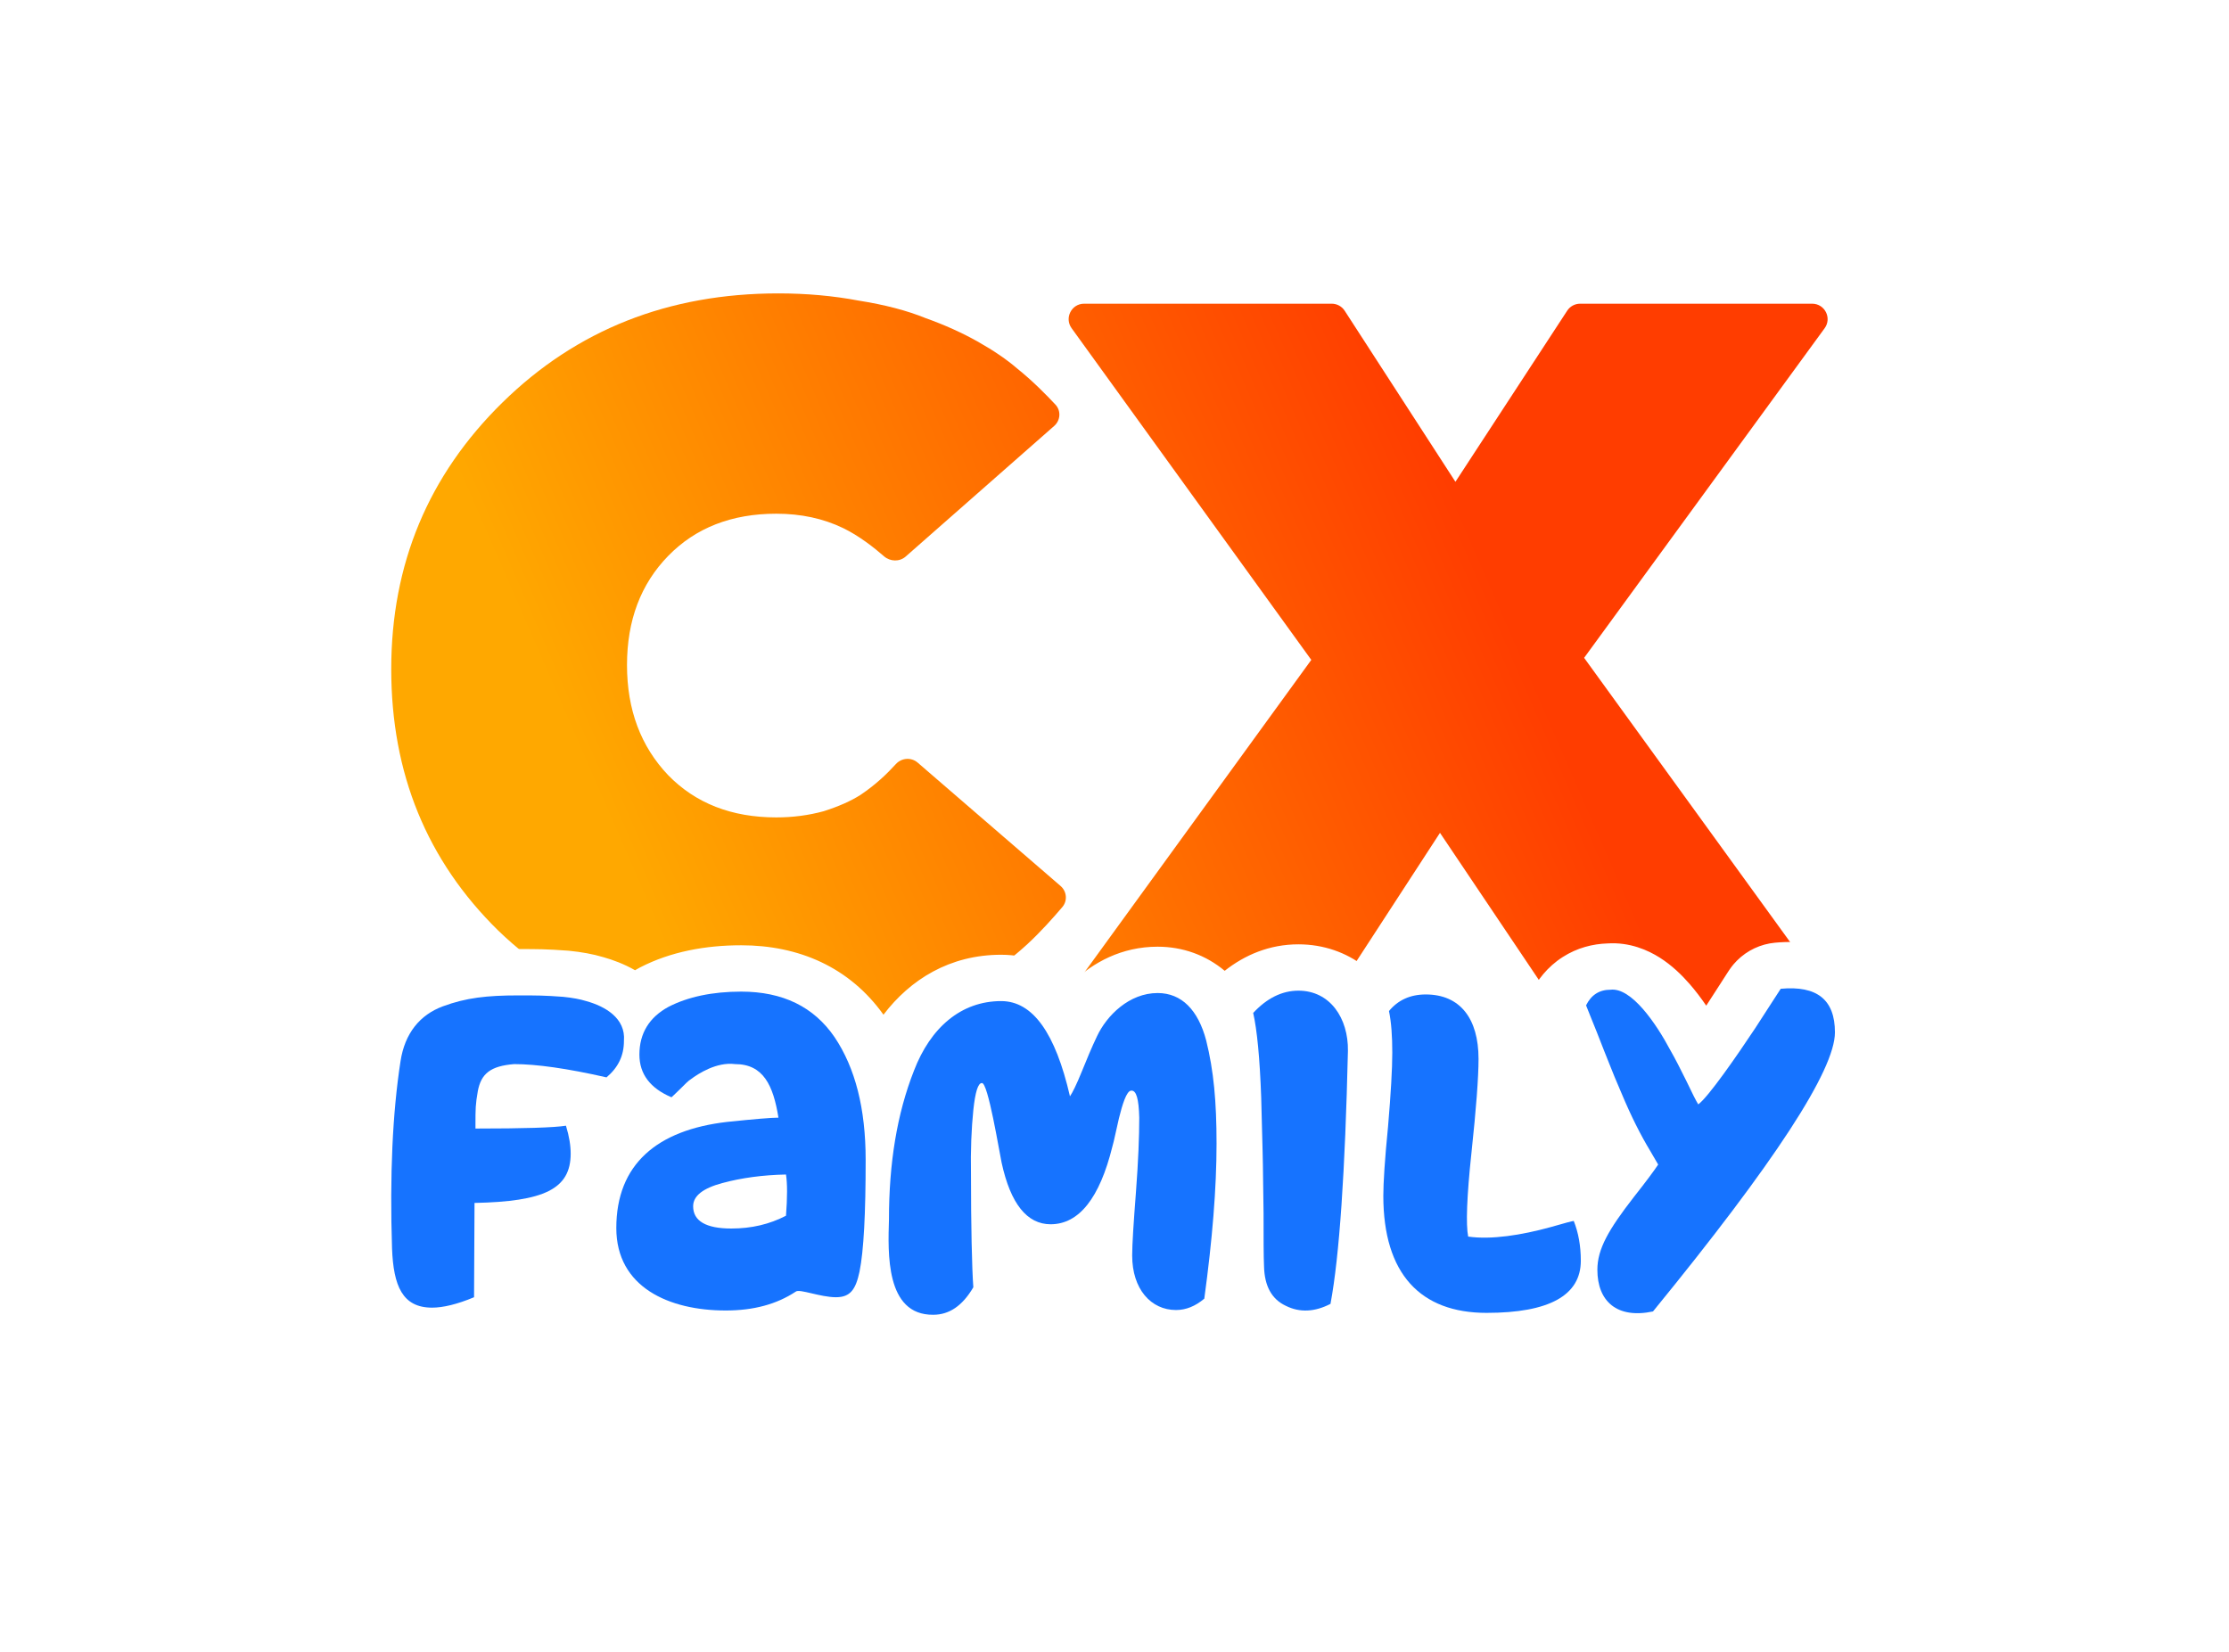
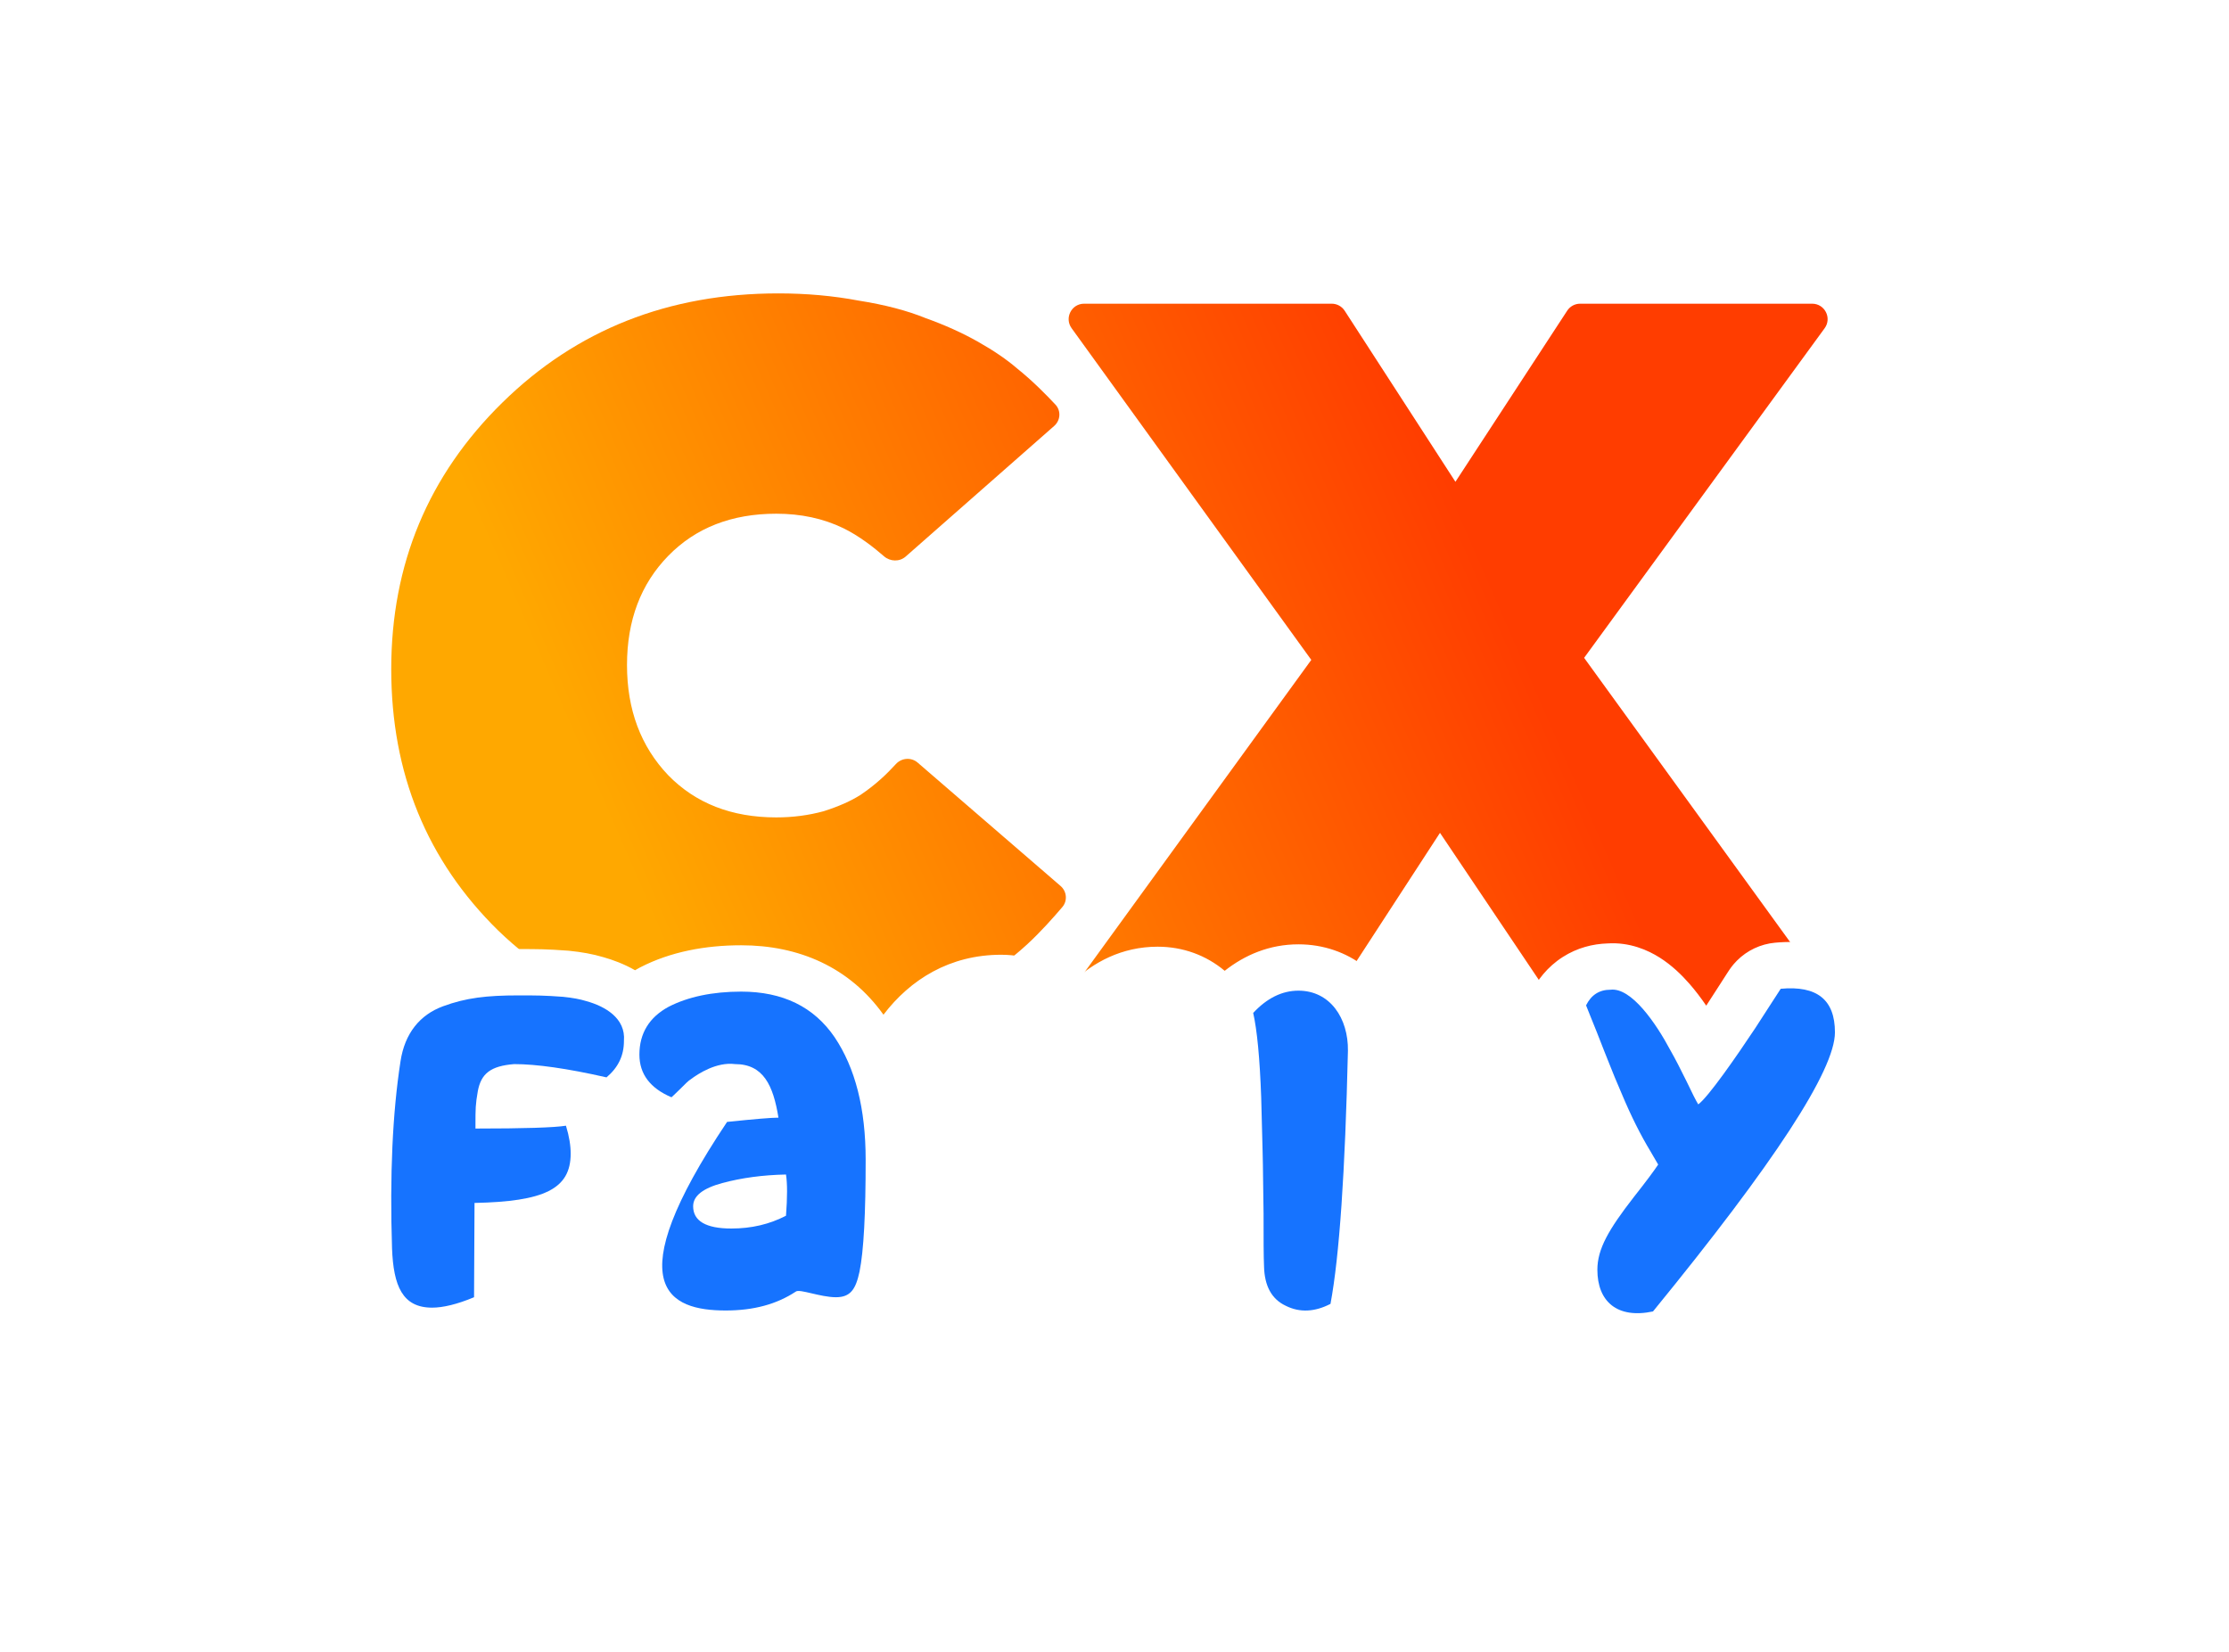
<svg xmlns="http://www.w3.org/2000/svg" width="433" height="321" viewBox="0 0 433 321" fill="none">
  <g filter="url(#filter0_d_5_2)">
    <path d="M97.6 75.2C83.2 89.333 76 106.6 76 127C76 147.267 82.933 164.2 96.8 177.8C110.8 191.267 128.467 198 149.8 198C157.667 198 165.067 197.067 172 195.2C178.933 193.2 184.4 191 188.4 188.6C192.533 186.2 196.267 183.467 199.6 180.4C202.13 178.072 204.704 175.175 206.367 173.217C207.409 171.991 207.239 170.171 206.022 169.12L178.263 145.154C177.012 144.074 175.139 144.222 174.025 145.443C172.334 147.295 170.207 149.372 167.2 151.4C165.333 152.6 162.933 153.667 160 154.6C157.067 155.4 154 155.8 150.8 155.8C142.133 155.8 135.133 153.067 129.8 147.6C124.467 142 121.8 134.867 121.8 126.2C121.8 117.533 124.467 110.467 129.8 105C135.133 99.533 142.133 96.8 150.8 96.8C155.6 96.8 159.933 97.733 163.8 99.6C166.888 101.091 169.835 103.421 171.72 105.067C172.919 106.116 174.736 106.176 175.933 105.124L204.786 79.747C206.015 78.666 206.146 76.805 205.03 75.607C203.261 73.707 200.5 70.909 197.6 68.6C195.6 66.867 193.067 65.133 190 63.4C186.933 61.667 183.533 60.133 179.8 58.8C176.2 57.333 171.867 56.2 166.8 55.4C161.867 54.467 156.667 54 151.2 54C129.867 54 112 61.067 97.6 75.2Z" fill="url(#paint0_linear_5_2)" />
    <path d="M279.728 158.8L303.837 194.673C304.394 195.503 305.327 196 306.327 196H353.449C355.899 196 357.316 193.223 355.878 191.24L307.728 124.8L354.449 60.768C355.895 58.786 354.479 56 352.025 56H306.952C305.939 56 304.994 56.511 304.44 57.359L282.728 90.6L261.215 57.37C260.662 56.516 259.714 56 258.697 56H210.597C208.149 56 206.732 58.773 208.165 60.757L254.728 125.2L206.786 191.238C205.346 193.221 206.763 196 209.213 196H253.901C254.916 196 255.862 195.487 256.416 194.636L279.728 158.8Z" fill="url(#paint1_linear_5_2)" />
  </g>
  <g filter="url(#filter1_d_5_2)">
    <path d="M96.724 263.084C101.165 261.224 104.064 256.89 104.088 252.075L104.125 244.651C105.506 244.386 106.855 244.056 108.155 243.644C109.48 251.192 113.759 257.099 119.672 260.953C126.231 265.227 134.105 266.593 140.965 266.593C146.512 266.593 151.869 265.636 156.819 263.369C157.158 263.44 157.514 263.51 157.875 263.575C159.025 263.782 160.627 264.015 162.391 264.015C164.319 264.015 166.448 263.714 168.539 262.906C172.1 265.949 176.565 267.456 181.355 267.421C190.071 267.397 195.979 262.034 199.428 256.154C199.428 256.154 200.479 254.261 200.8 253C201.249 251.235 201.075 249.607 201.075 249.607C202.051 249.76 203.058 249.84 204.094 249.84C205.622 249.84 207.083 249.676 208.472 249.371C209.201 252.952 210.701 256.393 213.147 259.334C216.941 263.894 222.446 266.501 228.449 266.501C233.284 266.501 237.465 264.733 240.814 262.162C241.901 263.027 243.129 263.802 244.514 264.465C251.29 267.81 258.268 266.917 263.977 263.96L269.177 261.267L269.191 261.188C274.888 265.375 281.792 267.053 288.774 267.053C294.985 267.053 301.351 266.317 306.744 263.804C312.099 267.437 318.365 267.623 323.592 266.517C326.268 265.951 328.67 264.487 330.401 262.368C342.27 247.835 351.415 235.741 357.652 226.183C360.764 221.414 363.311 217.036 365.121 213.138C366.783 209.557 368.45 205.095 368.45 200.559C368.45 195.331 366.971 188.856 361.335 184.338C356.065 180.113 349.688 179.696 344.828 180.14C342.024 180.396 339.398 181.631 337.412 183.627C336.918 184.124 336.572 184.564 336.497 184.66L336.49 184.668C336.362 184.831 336.263 184.965 336.212 185.036C336.105 185.181 336.021 185.303 335.982 185.36C335.896 185.486 335.816 185.607 335.764 185.686C335.651 185.857 335.514 186.068 335.373 186.286C335.15 186.631 334.859 187.086 334.528 187.602L334.242 188.048C333.458 189.269 332.473 190.801 331.449 192.372C330.445 190.902 329.339 189.435 328.148 188.078C326.706 186.433 324.776 184.526 322.379 183.016C320.159 181.618 316.625 179.998 312.258 180.284C309.421 180.376 306.384 181.122 303.563 182.931C300.576 184.846 298.613 187.449 297.36 189.968L296.169 192.364C295.547 191.203 294.813 190.078 293.952 189.005C289.607 183.596 283.363 181.194 276.962 181.194C272.632 181.194 268.514 182.365 265.006 184.728C261.513 182.049 257.139 180.458 252.232 180.458C246.59 180.458 241.786 182.536 237.907 185.602C234.267 182.557 229.76 180.918 224.879 180.918C217.885 180.918 212.324 183.983 208.312 187.834C204.72 184.647 200.094 182.483 194.48 182.483C184.485 182.483 176.818 187.302 171.62 194.13C165.035 184.904 155.181 180.642 143.987 180.642C137.032 180.642 130.269 181.893 124.393 184.919L124.29 184.972L124.189 185.027C123.91 185.177 123.634 185.332 123.363 185.492C121.174 184.241 119 183.46 117.247 182.964C115.112 182.321 112.87 181.944 110.594 181.715L110.434 181.699L110.274 181.687C106.1 181.38 104.488 181.379 100.695 181.379C93.859 181.379 88.244 181.892 81.888 184.239C72.973 187.531 67.373 194.976 65.943 204.352C64.24 215.344 63.69 228.279 64.162 242.922L64.163 242.954L64.165 242.987C64.315 246.956 64.851 252.483 67.72 257.226C69.318 259.867 71.632 262.263 74.777 263.904C77.844 265.505 81.036 266.041 83.939 266.041C88.249 266.041 92.656 264.788 96.724 263.084Z" fill="white" />
  </g>
  <path d="M83.939 254.042C86.045 254.042 88.792 253.398 92.088 252.017L92.18 233.699C105.639 233.422 110.858 231.029 110.858 224.125C110.858 222.56 110.584 220.811 109.943 218.694C107.654 219.062 101.794 219.247 92.363 219.247V218.418C92.363 215.472 92.363 214.552 92.82 211.974C93.462 208.569 95.293 207.096 99.871 206.727C104.174 206.727 110.126 207.556 117.817 209.305C120.106 207.372 121.205 205.071 121.205 202.217C121.571 197.798 117.542 195.497 113.88 194.485C112.69 194.116 111.225 193.84 109.393 193.656C105.639 193.38 104.357 193.38 100.695 193.38C94.56 193.38 90.531 193.84 86.045 195.497C81.558 197.154 78.628 200.744 77.804 206.175C76.248 216.209 75.698 228.36 76.156 242.536C76.431 249.808 78.171 254.042 83.939 254.042Z" fill="#1673FF" />
-   <path d="M140.965 254.594C146.368 254.594 150.854 253.398 154.608 250.912C155.341 250.36 159.37 252.017 162.391 252.017C165.23 252.017 166.237 250.452 166.969 247.046C167.793 242.996 168.16 235.724 168.16 225.322C168.16 215.38 166.145 207.464 162.116 201.481C158.088 195.589 152.045 192.644 143.987 192.644C138.402 192.644 133.64 193.656 129.886 195.589C126.132 197.614 124.209 200.744 124.209 204.886C124.209 208.661 126.315 211.422 130.436 213.171C130.527 213.079 131.077 212.619 132.084 211.606C133.091 210.594 133.732 209.949 134.19 209.673C135.655 208.569 139.226 206.267 142.797 206.727C148.29 206.727 150.213 210.87 151.22 217.129C149.847 217.129 146.551 217.405 141.24 217.958C127.689 219.523 119.723 226.15 119.723 238.577C119.723 250.084 129.978 254.594 140.965 254.594ZM142.064 238.669C137.12 238.669 134.648 237.197 134.648 234.343C134.648 232.318 136.57 230.845 140.324 229.832C144.079 228.82 148.199 228.268 152.685 228.176C152.96 229.925 152.96 232.594 152.685 236.184C149.481 237.841 146.001 238.669 142.064 238.669Z" fill="#1673FF" />
-   <path d="M181.295 255.423C184.408 255.423 186.971 253.674 189.077 250.084C188.803 246.402 188.62 237.933 188.62 228.268C188.528 223.389 188.711 219.247 189.077 215.656C189.444 212.159 189.993 210.41 190.726 210.41C191.916 210.133 194.113 223.757 194.571 225.874C196.311 233.883 199.516 237.841 204.094 237.841C209.587 237.841 213.616 232.778 216.088 222.744C216.363 221.916 217.004 218.694 217.37 217.221C218.011 214.644 218.835 211.882 219.751 211.882C220.758 211.79 221.216 213.539 221.308 217.129C221.308 220.719 221.124 225.598 220.667 231.581C220.209 237.565 219.934 241.707 219.934 243.916C219.934 250.452 223.597 254.502 228.449 254.502C230.372 254.502 232.203 253.766 233.943 252.293C235.5 240.879 236.324 230.845 236.324 222.192C236.324 214 235.774 208.016 234.309 202.125C232.753 196.234 229.548 192.92 224.878 192.92C219.385 192.92 214.99 197.246 213.067 201.388C212.06 203.506 211.144 205.715 210.137 208.2C209.13 210.686 208.306 212.343 207.848 212.987C205.009 200.652 200.614 194.485 194.48 194.485C186.697 194.485 180.745 199.64 177.54 208.016C174.244 216.393 172.688 225.966 172.688 236.92C172.505 243.272 171.955 255.515 181.295 255.423Z" fill="#1673FF" />
+   <path d="M140.965 254.594C146.368 254.594 150.854 253.398 154.608 250.912C155.341 250.36 159.37 252.017 162.391 252.017C165.23 252.017 166.237 250.452 166.969 247.046C167.793 242.996 168.16 235.724 168.16 225.322C168.16 215.38 166.145 207.464 162.116 201.481C158.088 195.589 152.045 192.644 143.987 192.644C138.402 192.644 133.64 193.656 129.886 195.589C126.132 197.614 124.209 200.744 124.209 204.886C124.209 208.661 126.315 211.422 130.436 213.171C130.527 213.079 131.077 212.619 132.084 211.606C133.091 210.594 133.732 209.949 134.19 209.673C135.655 208.569 139.226 206.267 142.797 206.727C148.29 206.727 150.213 210.87 151.22 217.129C149.847 217.129 146.551 217.405 141.24 217.958C119.723 250.084 129.978 254.594 140.965 254.594ZM142.064 238.669C137.12 238.669 134.648 237.197 134.648 234.343C134.648 232.318 136.57 230.845 140.324 229.832C144.079 228.82 148.199 228.268 152.685 228.176C152.96 229.925 152.96 232.594 152.685 236.184C149.481 237.841 146.001 238.669 142.064 238.669Z" fill="#1673FF" />
  <path d="M258.458 253.306C260.198 244.008 261.297 227.623 261.846 204.15C261.938 197.798 258.367 192.459 252.232 192.459C249.027 192.459 246.097 193.932 243.442 196.786C244.175 200.008 244.724 205.439 244.999 213.263C245.09 217.221 245.182 220.719 245.273 223.757C245.365 226.887 245.365 230.845 245.456 235.724C245.456 240.602 245.457 244.008 245.548 246.034C245.64 249.808 247.013 252.385 249.76 253.674C252.507 255.055 255.437 254.87 258.458 253.306Z" fill="#1673FF" />
-   <path d="M288.774 255.055C300.951 255.055 307.086 251.649 307.086 244.929C307.086 242.075 306.628 239.498 305.713 237.197C305.53 237.197 304.065 237.565 301.226 238.393C295.549 239.958 289.689 240.879 285.203 240.234C284.745 237.933 284.928 232.502 285.844 223.941C286.759 215.38 287.217 209.305 287.217 205.715C287.217 197.891 283.646 193.196 276.962 193.196C273.94 193.196 271.56 194.301 269.82 196.418C270.278 198.627 270.461 201.296 270.461 204.518C270.461 207.648 270.186 212.435 269.637 218.878C268.996 225.322 268.721 229.832 268.721 232.318C268.721 247.506 275.955 255.055 288.774 255.055Z" fill="#1673FF" />
  <path d="M321.107 254.778C344.638 225.966 356.45 207.924 356.45 200.56C356.45 194.208 352.971 191.447 345.92 192.091C345.829 192.183 343.448 195.957 340.976 199.732C337.313 205.255 331.82 213.171 329.897 214.552C329.439 213.815 328.706 212.343 327.608 210.041C326.509 207.832 325.502 205.807 324.495 204.058C321.656 198.719 316.895 191.815 312.866 192.275C310.669 192.275 309.112 193.288 308.105 195.313C308.379 196.049 309.112 197.798 310.211 200.56C311.31 203.414 312.134 205.439 312.683 206.82C313.232 208.2 313.965 210.041 314.972 212.343C316.895 216.945 318.726 220.535 320.557 223.573L322.114 226.242C321.381 227.347 319.825 229.464 317.353 232.594C312.5 238.854 310.302 242.628 310.302 246.678C310.302 252.845 314.148 256.251 321.107 254.778Z" fill="#1673FF" />
  <defs>
    <filter id="filter0_d_5_2" x="60" y="41" width="312.454" height="176" filterUnits="userSpaceOnUse" color-interpolation-filters="sRGB">
      <feFlood flood-opacity="0" result="BackgroundImageFix" />
      <feColorMatrix in="SourceAlpha" type="matrix" values="0 0 0 0 0 0 0 0 0 0 0 0 0 0 0 0 0 0 127 0" result="hardAlpha" />
      <feOffset dy="3" />
      <feGaussianBlur stdDeviation="8" />
      <feComposite in2="hardAlpha" operator="out" />
      <feColorMatrix type="matrix" values="0 0 0 0 0 0 0 0 0 0 0 0 0 0 0 0 0 0 0.2 0" />
      <feBlend mode="normal" in2="BackgroundImageFix" result="effect1_dropShadow_5_2" />
      <feBlend mode="normal" in="SourceGraphic" in2="effect1_dropShadow_5_2" result="shape" />
    </filter>
    <filter id="filter1_d_5_2" x="54" y="173" width="324.45" height="107.421" filterUnits="userSpaceOnUse" color-interpolation-filters="sRGB">
      <feFlood flood-opacity="0" result="BackgroundImageFix" />
      <feColorMatrix in="SourceAlpha" type="matrix" values="0 0 0 0 0 0 0 0 0 0 0 0 0 0 0 0 0 0 127 0" result="hardAlpha" />
      <feOffset dy="3" />
      <feGaussianBlur stdDeviation="5" />
      <feComposite in2="hardAlpha" operator="out" />
      <feColorMatrix type="matrix" values="0 0 0 0 0 0 0 0 0 0 0 0 0 0 0 0 0 0 0.15 0" />
      <feBlend mode="normal" in2="BackgroundImageFix" result="effect1_dropShadow_5_2" />
      <feBlend mode="normal" in="SourceGraphic" in2="effect1_dropShadow_5_2" result="shape" />
    </filter>
    <linearGradient id="paint0_linear_5_2" x1="76" y1="59.734" x2="237.326" y2="-10.607" gradientUnits="userSpaceOnUse">
      <stop stop-color="#FFA800" />
      <stop offset="1" stop-color="#FF3D00" />
    </linearGradient>
    <linearGradient id="paint1_linear_5_2" x1="76" y1="59.734" x2="237.326" y2="-10.607" gradientUnits="userSpaceOnUse">
      <stop stop-color="#FFA800" />
      <stop offset="1" stop-color="#FF3D00" />
    </linearGradient>
  </defs>
</svg>